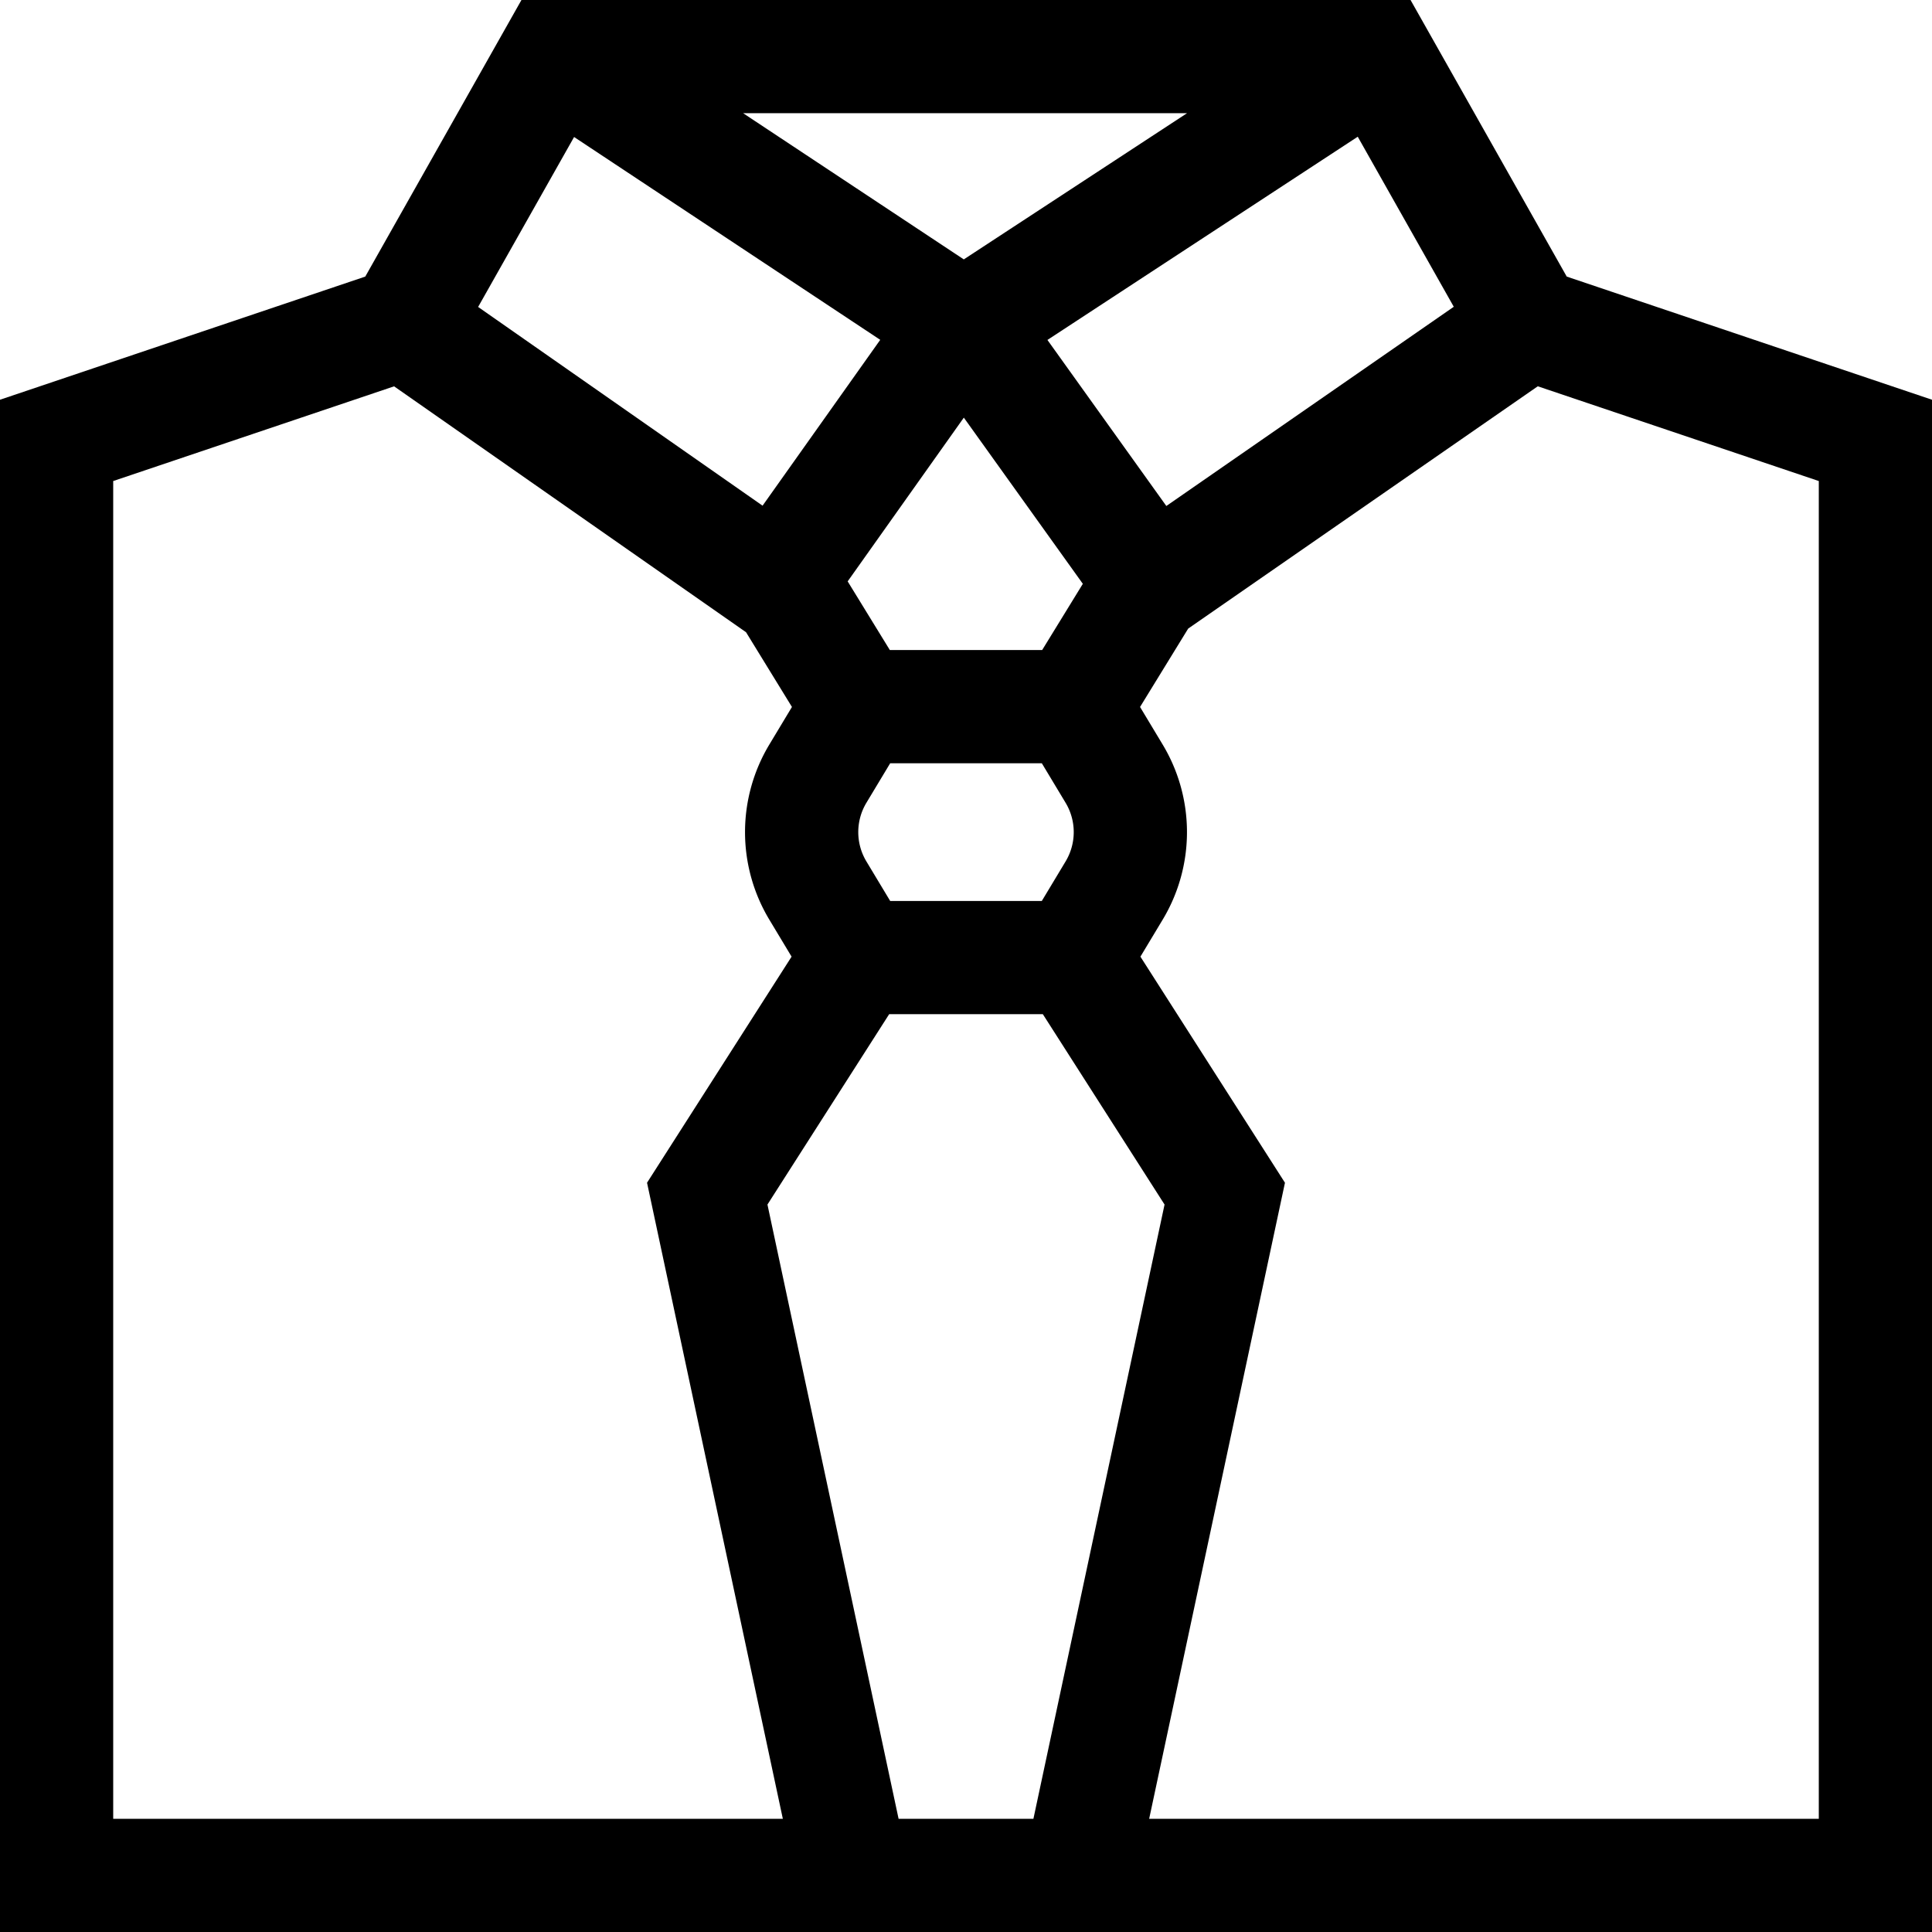
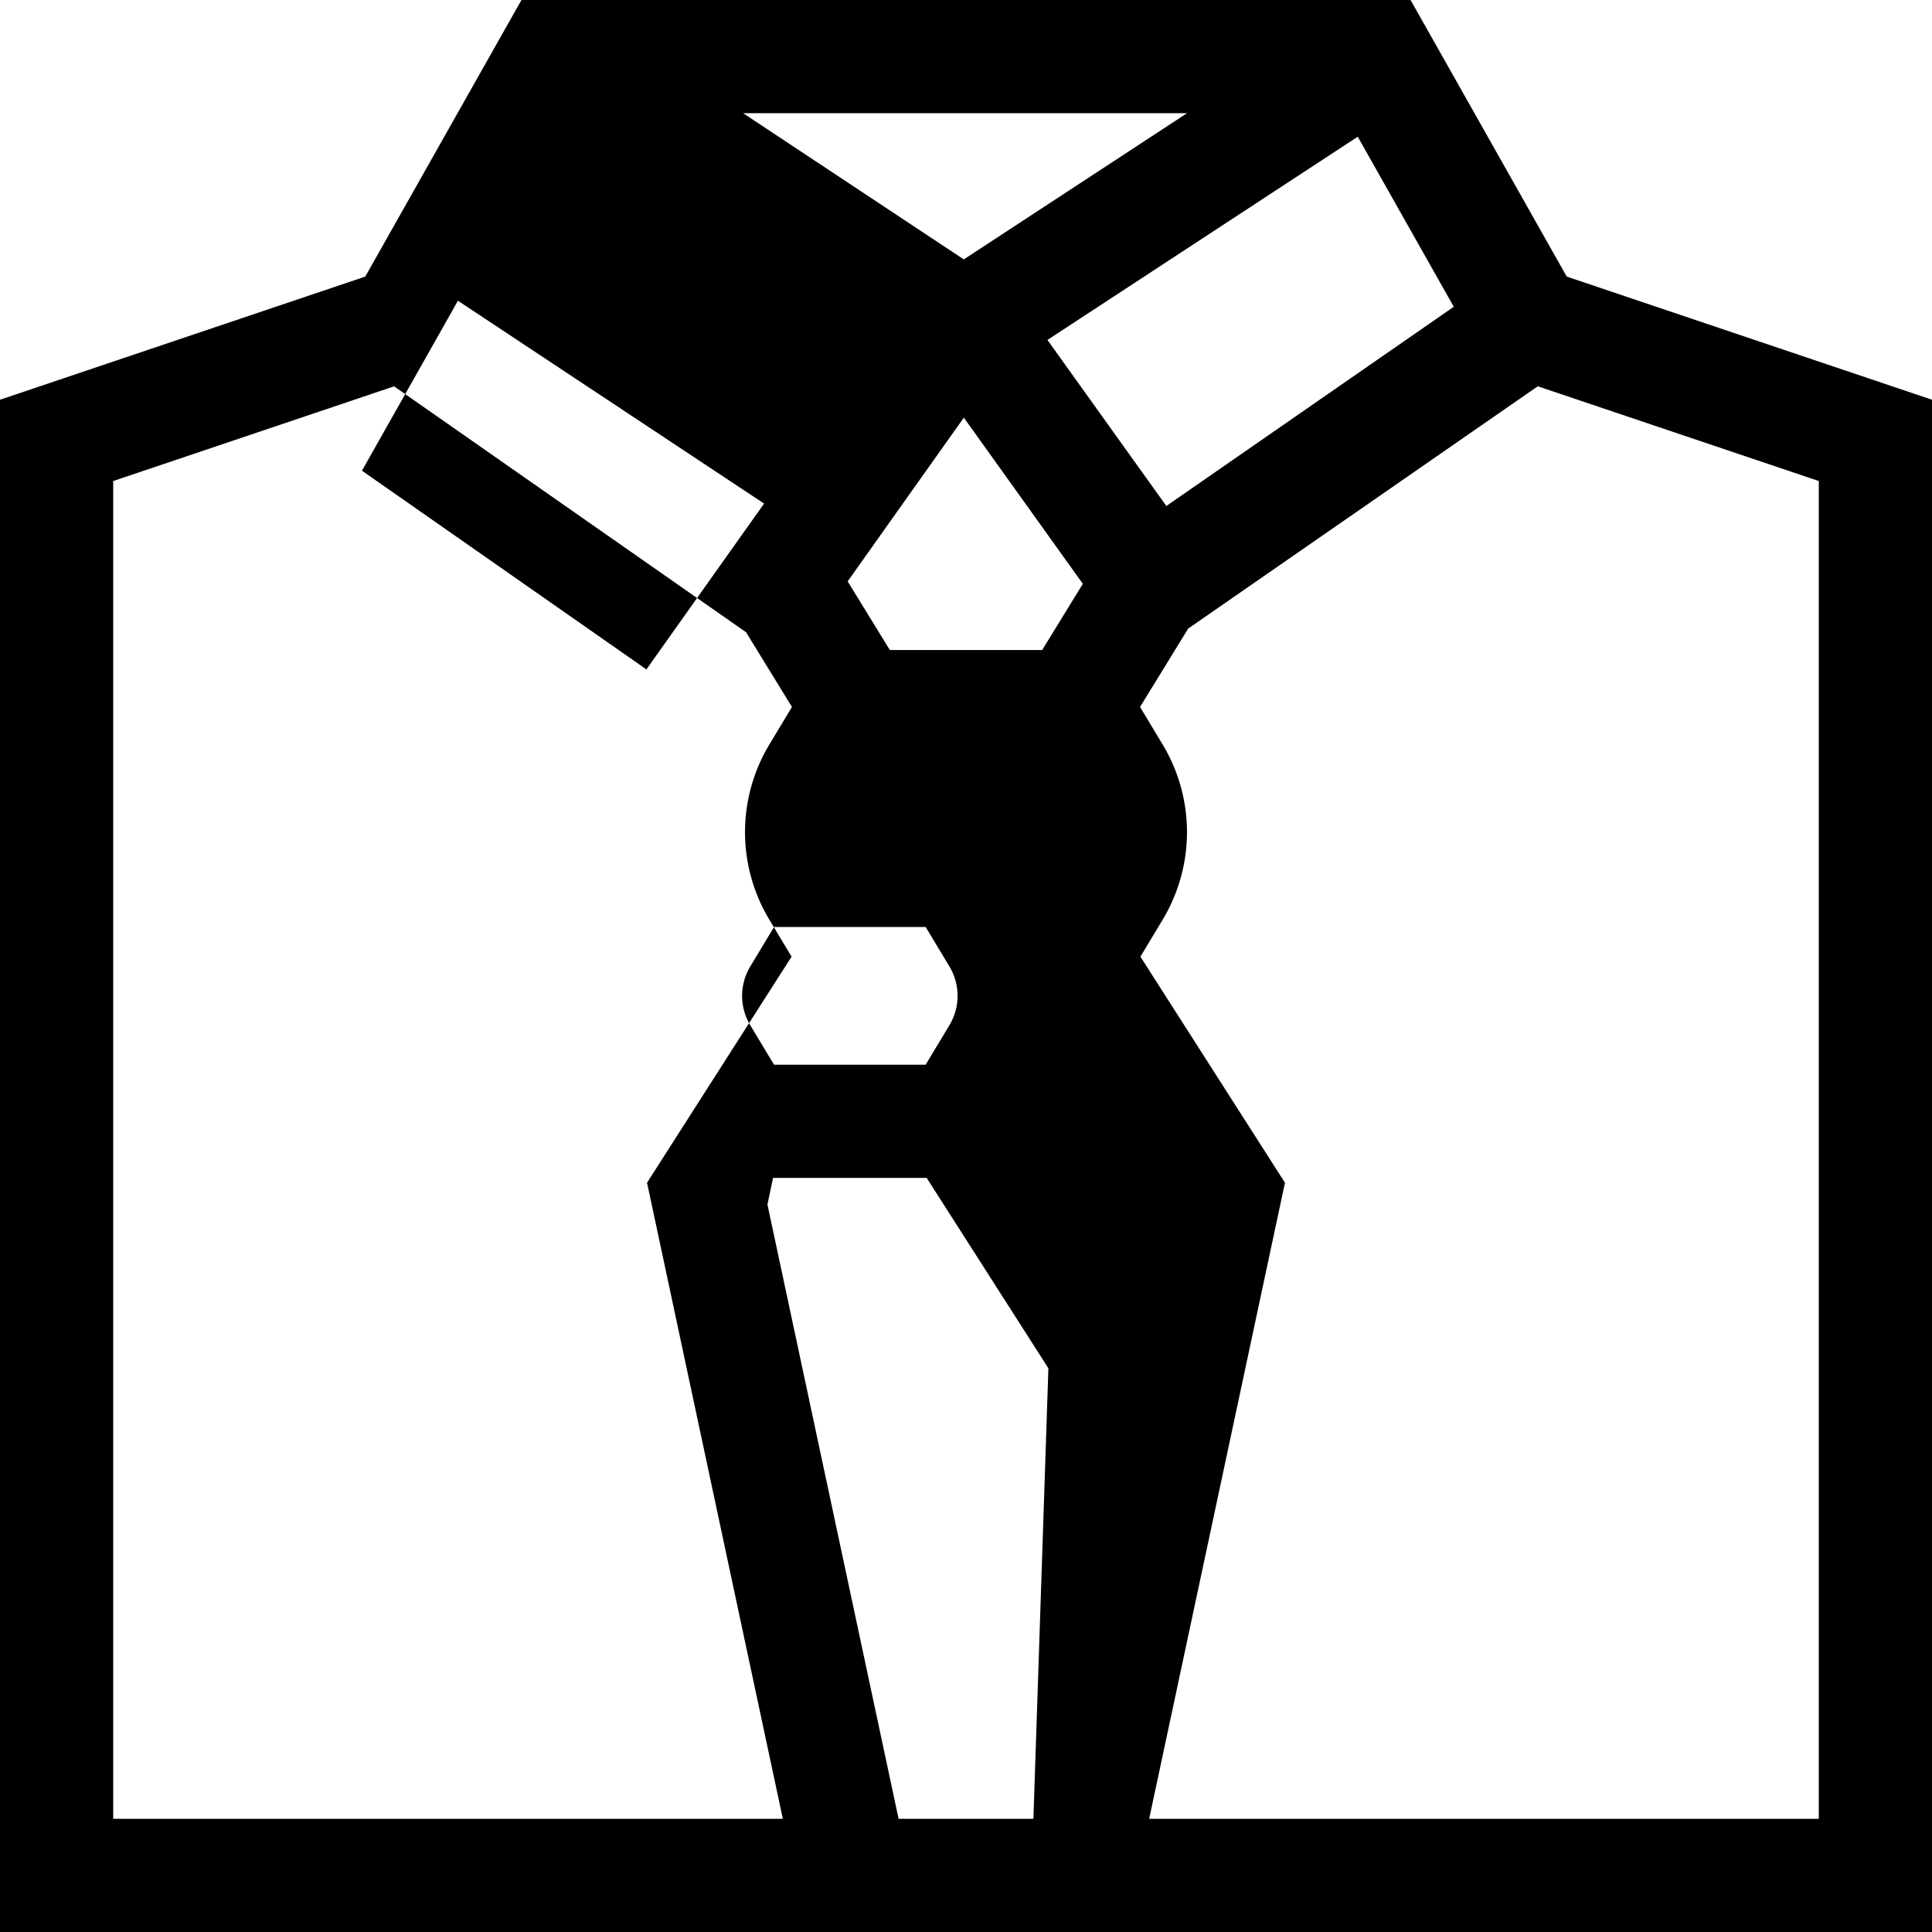
<svg xmlns="http://www.w3.org/2000/svg" version="1.1" width="512" height="512" x="0" y="0" viewBox="0 0 512 512" style="enable-background:new 0 0 512 512" xml:space="preserve" class="">
  <g>
-     <path d="M415.2 73.298 373.81 0H138.19L96.8 73.298 0 105.934V512h512V105.934zm-29.934 8.001-76.174 52.794L277.58 90.09l82.237-53.858zm-129.85-12.555L196.939 30h117.635zm.009 41.934 31.538 44.04-10.78 17.552h-40.365l-11.177-18.198zm26.958 102.05a15.08 15.08 0 0 1 0 15.579l-6.291 10.458h-40.184l-6.291-10.458a15.08 15.08 0 0 1 0-15.579l6.291-10.458h40.184zm-46.742 56.037h40.719l32.259 50.454L273.865 482h-35.73l-34.753-162.781zm-83.5-232.458 81.13 53.752-31.181 43.951-75.381-52.666zM30 127.479l74.438-25.097 93.271 65.164 12.164 19.805-5.963 9.914a45.017 45.017 0 0 0 0 46.505l5.867 9.754-38.306 59.914L207.46 482H30zM482 482H304.54l35.988-168.562-38.306-59.914 5.867-9.754a45.017 45.017 0 0 0 0-46.505l-5.963-9.914 12.758-20.772 92.644-64.208L482 127.479z" fill="#000000" opacity="1" data-original="#000000" class="" />
+     <path d="M415.2 73.298 373.81 0H138.19L96.8 73.298 0 105.934V512h512V105.934zm-29.934 8.001-76.174 52.794L277.58 90.09l82.237-53.858zm-129.85-12.555L196.939 30h117.635zm.009 41.934 31.538 44.04-10.78 17.552h-40.365l-11.177-18.198m26.958 102.05a15.08 15.08 0 0 1 0 15.579l-6.291 10.458h-40.184l-6.291-10.458a15.08 15.08 0 0 1 0-15.579l6.291-10.458h40.184zm-46.742 56.037h40.719l32.259 50.454L273.865 482h-35.73l-34.753-162.781zm-83.5-232.458 81.13 53.752-31.181 43.951-75.381-52.666zM30 127.479l74.438-25.097 93.271 65.164 12.164 19.805-5.963 9.914a45.017 45.017 0 0 0 0 46.505l5.867 9.754-38.306 59.914L207.46 482H30zM482 482H304.54l35.988-168.562-38.306-59.914 5.867-9.754a45.017 45.017 0 0 0 0-46.505l-5.963-9.914 12.758-20.772 92.644-64.208L482 127.479z" fill="#000000" opacity="1" data-original="#000000" class="" />
  </g>
</svg>